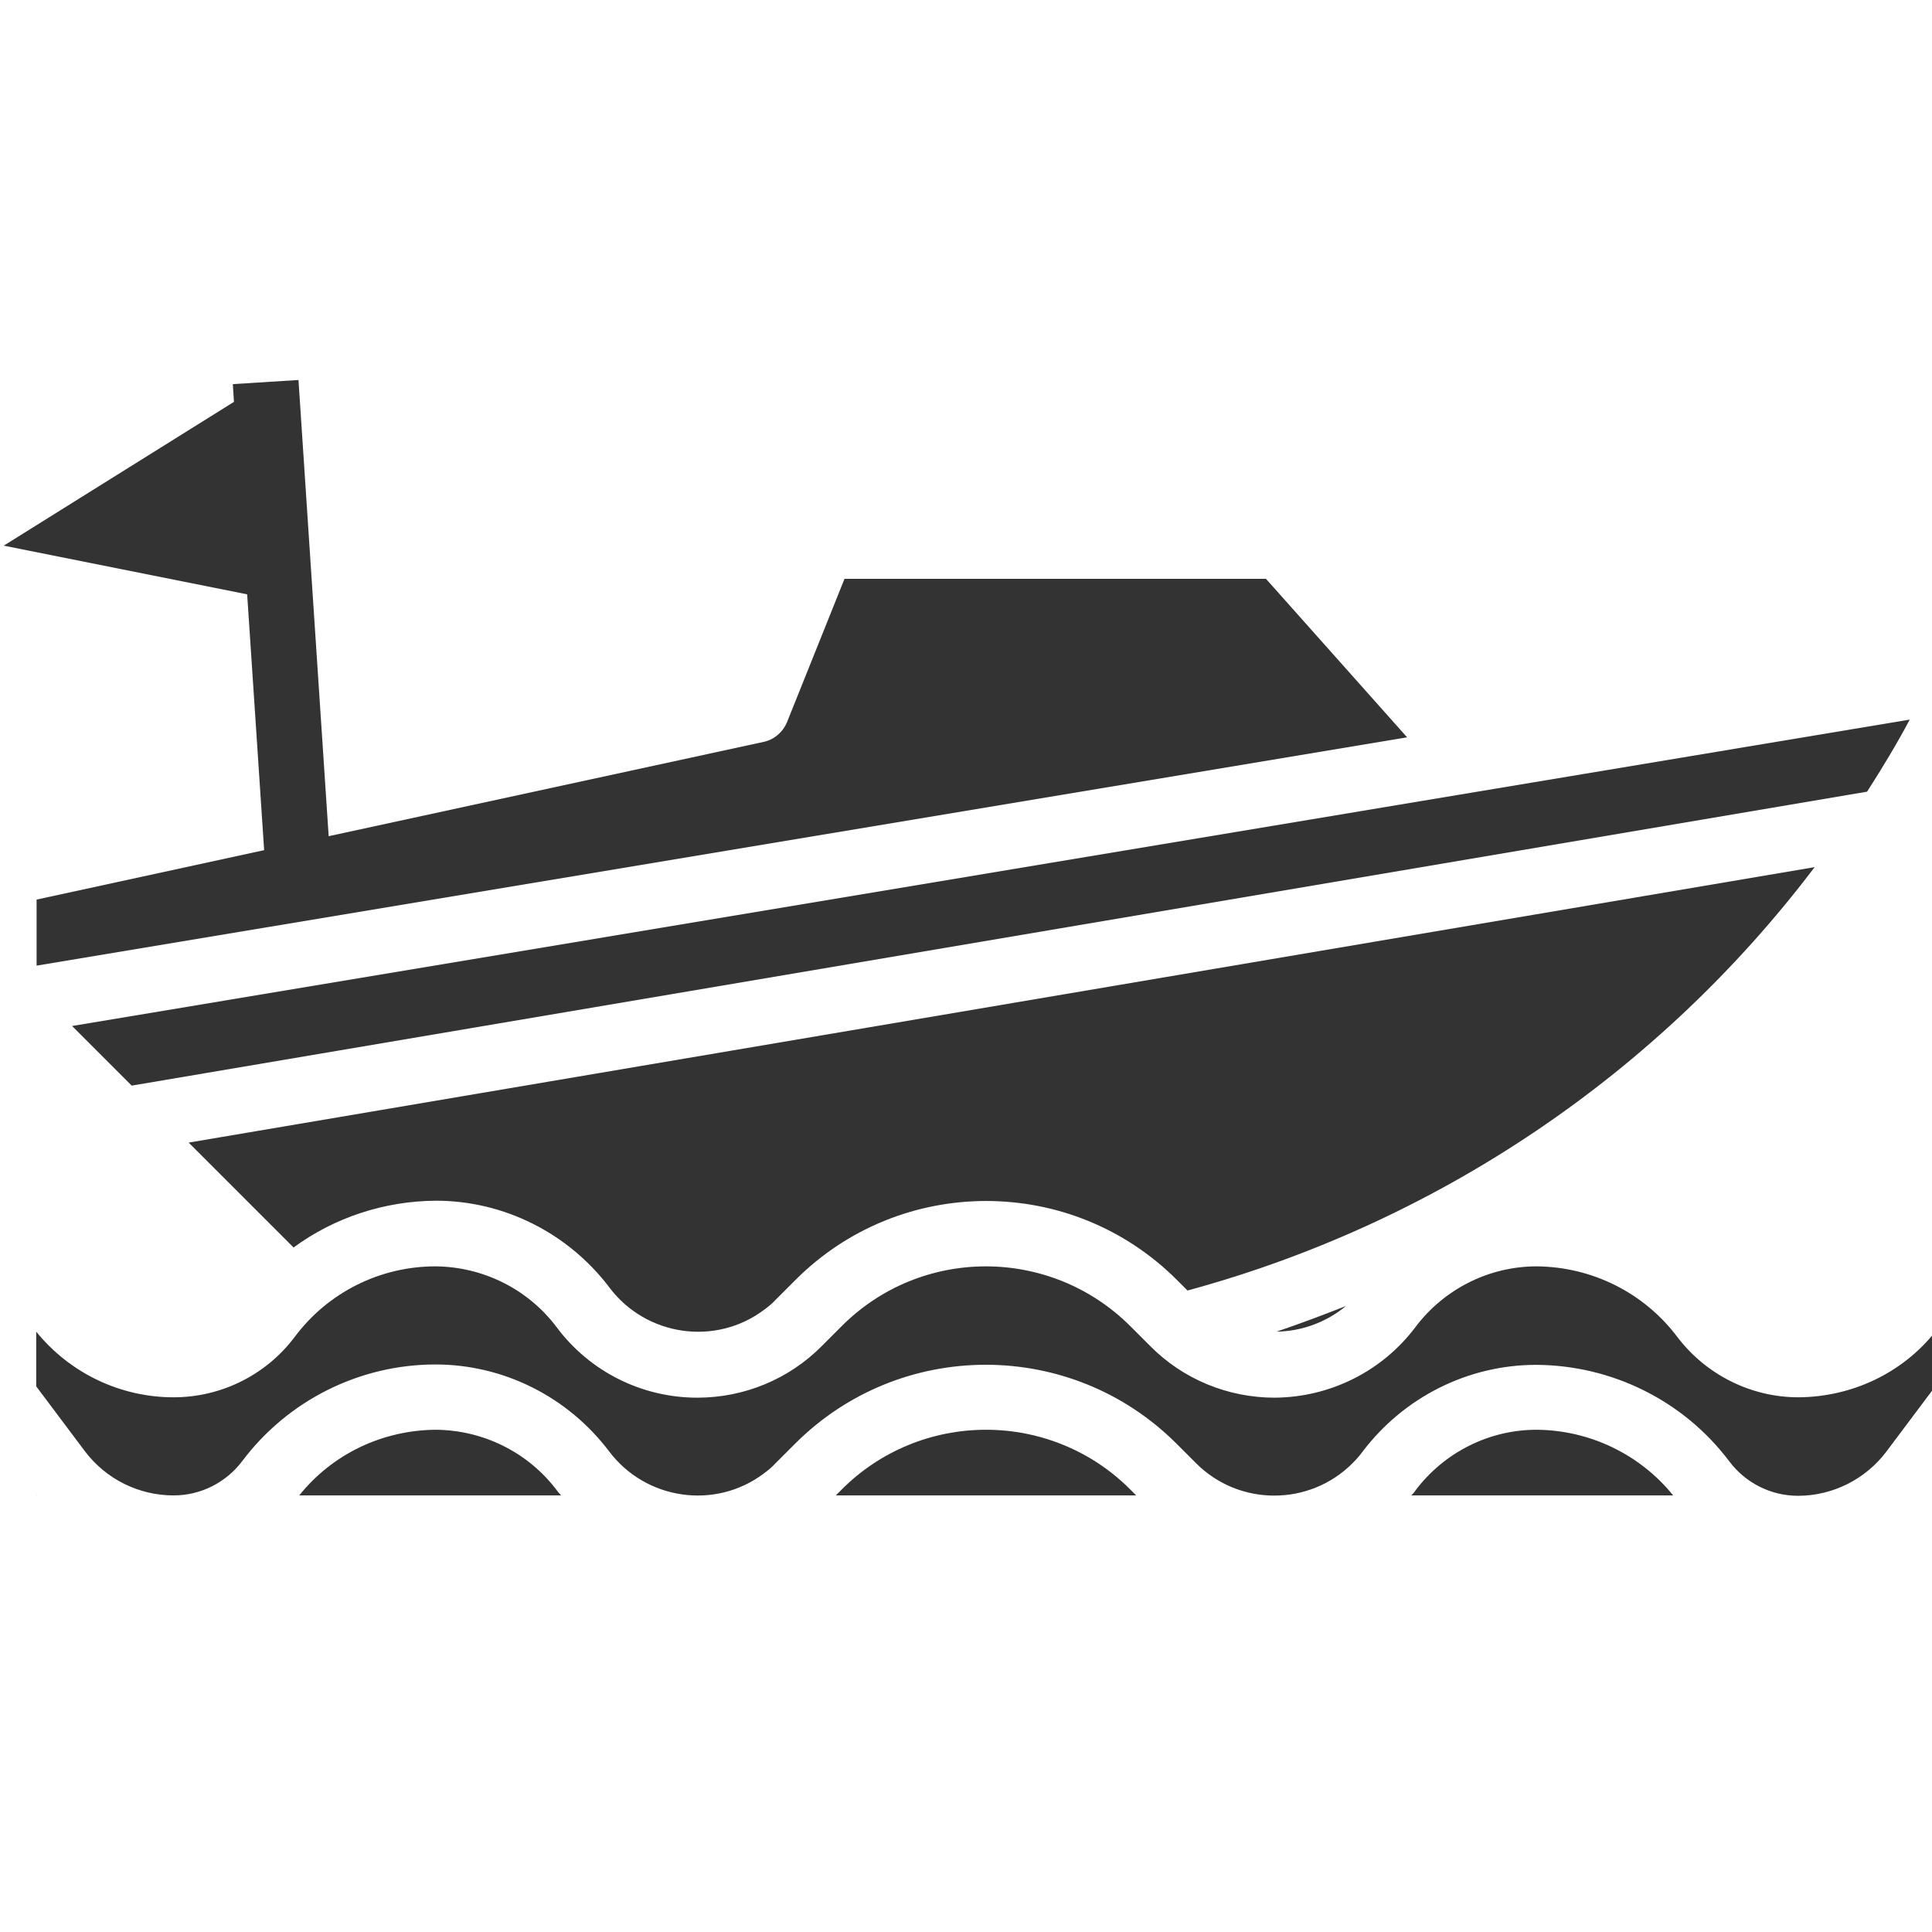
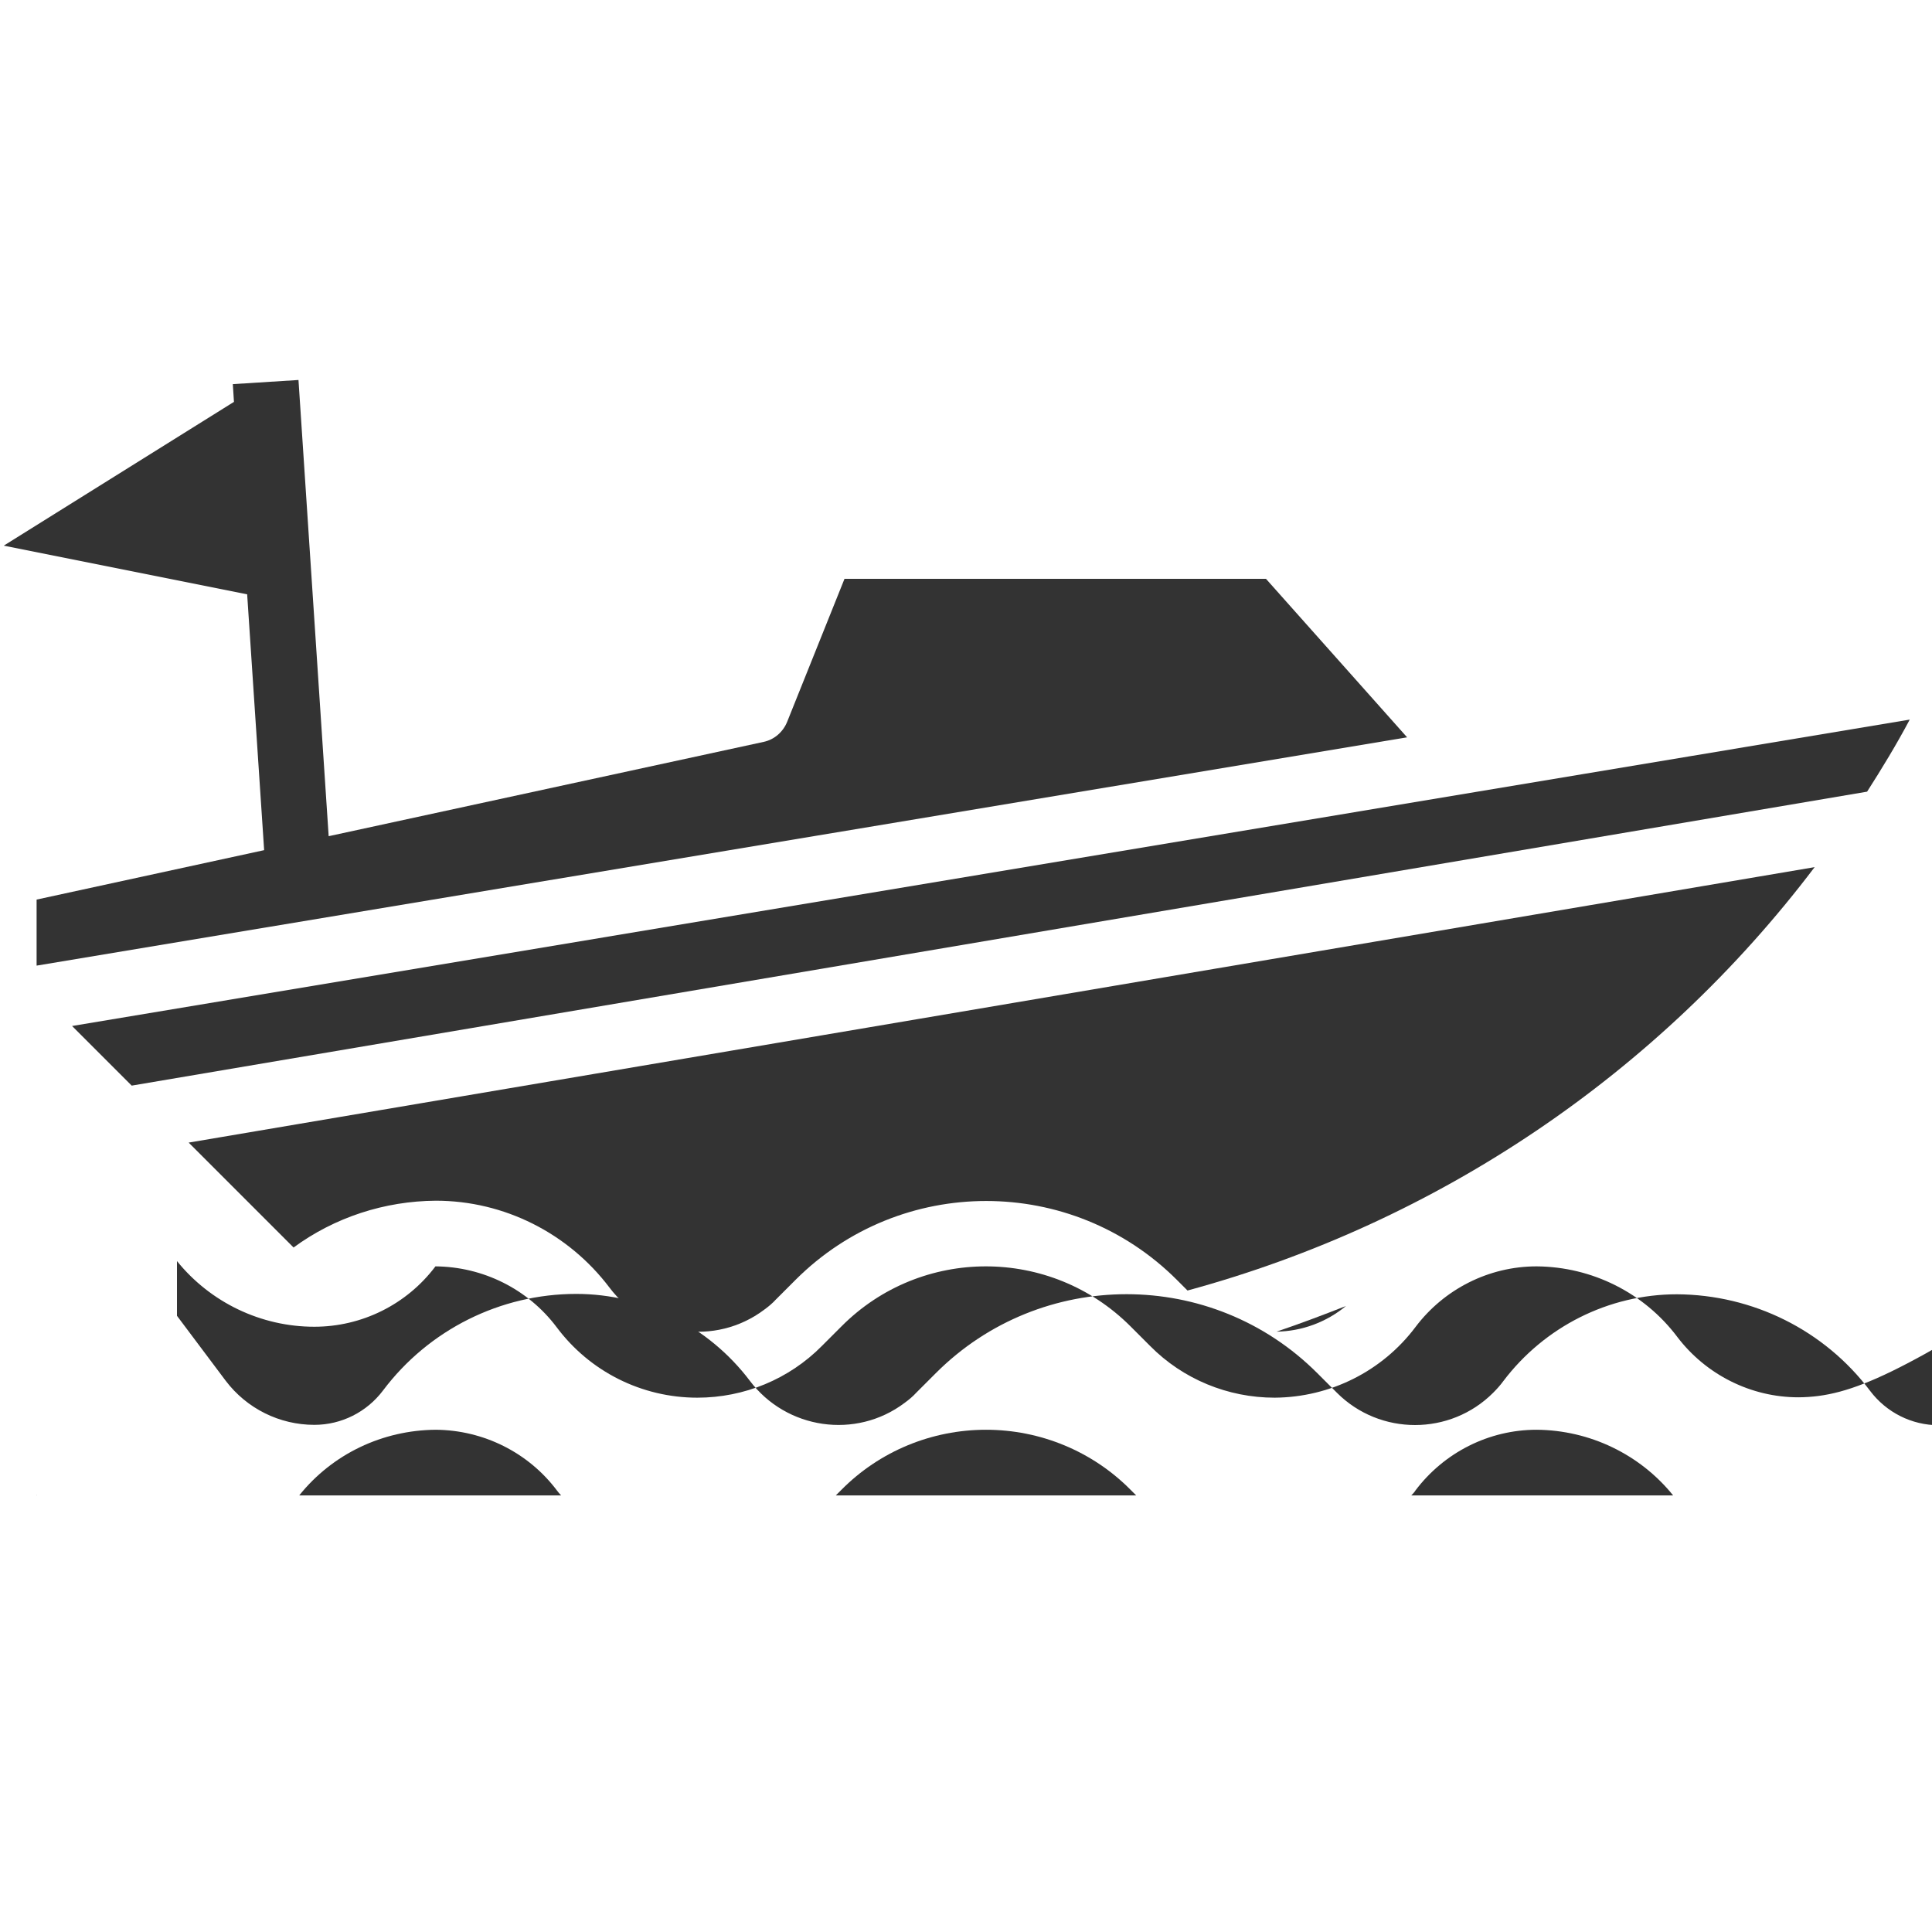
<svg xmlns="http://www.w3.org/2000/svg" version="1.1" id="Layer_3" x="0px" y="0px" width="512px" height="512px" viewBox="0 0 512 512" style="enable-background:new 0 0 512 512;" xml:space="preserve">
  <style type="text/css">
	.st0{fill:#333333;}
</style>
  <path class="st0" d="M506.1,190.7L19.1,271.9l15.8,15.8l459.9-77.9C498.7,203.7,502.6,197.3,506.1,190.7z" />
  <path class="st0" d="M261.3,378.9c-14.4,0-28.2,5.7-38.3,15.9l-1.5,1.5h79.6l-1.5-1.5C289.5,384.6,275.7,378.9,261.3,378.9  L261.3,378.9z" />
  <path class="st0" d="M115.5,378.9c-14.1,0.1-27.4,6.4-36.2,17.4h69.4c-0.4-0.4-0.8-0.9-1.1-1.3C140,384.9,128.1,379,115.5,378.9z" />
  <path class="st0" d="M480.9,229.8L50,302.8l27.8,27.8c10.9-8,24.1-12.3,37.7-12.4c18.1,0,35.1,8.6,46,23c9.7,12.9,28.1,15.6,41,5.9  c1.1-0.8,2.2-1.7,3.1-2.7l5.2-5.2c27.9-27.9,73.2-27.9,101.1,0c0,0,0,0,0,0l2.8,2.8C381,324,439.5,284.5,480.9,229.8L480.9,229.8z" />
  <path class="st0" d="M338.3,352.9c6.7-0.1,13.2-2.5,18.4-6.8C350.6,348.5,344.5,350.8,338.3,352.9z" />
  <path class="st0" d="M9.7,396.3h0.1l-0.1-0.1V396.3z" />
-   <path class="st0" d="M513,396.3v-0.1l-0.1,0.1H513z" />
-   <path class="st0" d="M476.6,370.3c-12.6,0-24.5-6-32.1-16c-8.8-11.7-22.6-18.6-37.3-18.7c-12.6,0-24.5,6-32.1,16.1  c-8.8,11.7-22.6,18.6-37.3,18.7c-12.4,0-24.3-4.9-33-13.7l-5.2-5.2c-21.2-21.2-55.5-21.2-76.6,0l-5.2,5.2  c-8.7,8.8-20.6,13.7-33,13.7c-14.7,0-28.5-6.9-37.3-18.7c-7.6-10.1-19.5-16-32.1-16.1c-14.7,0-28.5,6.9-37.3,18.7  c-7.6,10.1-19.5,16-32.1,16c-14.1,0-27.5-6.4-36.4-17.4v14.5l12.9,17.2c5.6,7.4,14.3,11.7,23.5,11.7c7.2,0,13.9-3.4,18.2-9.1  c12.1-16.1,31.1-25.6,51.2-25.6c18.1,0,35.1,8.6,46,23c9.7,12.9,28.1,15.6,41,5.9c1.1-0.8,2.2-1.7,3.1-2.7l5.2-5.2  c27.9-27.9,73.2-27.9,101.1,0c0,0,0,0,0,0l5.2,5.2c11.4,11.4,30,11.4,41.4,0c1-1,1.9-2,2.7-3.1c10.9-14.4,27.9-23,46-23  c20.1,0.1,39.1,9.5,51.2,25.6c4.3,5.7,11,9.1,18.2,9.1c9.2,0,17.9-4.4,23.4-11.7l12.9-17.2v-14.5  C504.1,363.9,490.8,370.2,476.6,370.3L476.6,370.3z" />
+   <path class="st0" d="M476.6,370.3c-12.6,0-24.5-6-32.1-16c-8.8-11.7-22.6-18.6-37.3-18.7c-12.6,0-24.5,6-32.1,16.1  c-8.8,11.7-22.6,18.6-37.3,18.7c-12.4,0-24.3-4.9-33-13.7l-5.2-5.2c-21.2-21.2-55.5-21.2-76.6,0l-5.2,5.2  c-8.7,8.8-20.6,13.7-33,13.7c-14.7,0-28.5-6.9-37.3-18.7c-7.6-10.1-19.5-16-32.1-16.1c-7.6,10.1-19.5,16-32.1,16c-14.1,0-27.5-6.4-36.4-17.4v14.5l12.9,17.2c5.6,7.4,14.3,11.7,23.5,11.7c7.2,0,13.9-3.4,18.2-9.1  c12.1-16.1,31.1-25.6,51.2-25.6c18.1,0,35.1,8.6,46,23c9.7,12.9,28.1,15.6,41,5.9c1.1-0.8,2.2-1.7,3.1-2.7l5.2-5.2  c27.9-27.9,73.2-27.9,101.1,0c0,0,0,0,0,0l5.2,5.2c11.4,11.4,30,11.4,41.4,0c1-1,1.9-2,2.7-3.1c10.9-14.4,27.9-23,46-23  c20.1,0.1,39.1,9.5,51.2,25.6c4.3,5.7,11,9.1,18.2,9.1c9.2,0,17.9-4.4,23.4-11.7l12.9-17.2v-14.5  C504.1,363.9,490.8,370.2,476.6,370.3L476.6,370.3z" />
  <path class="st0" d="M407.2,378.9c-12.6,0-24.5,6-32.1,16.1c-0.3,0.5-0.7,0.9-1.1,1.3h69.4C434.6,385.4,421.3,379,407.2,378.9z" />
  <path class="st0" d="M70,225.3L9.7,238.4v17.5l363.2-60.5l-37.4-42H223.8l-15.2,37.9c-1.1,2.7-3.4,4.7-6.2,5.3L87.1,221.6l-8-120.9  l-17.4,1.1l0.3,4.7L1,144.6l64.5,12.9L70,225.3z" />
</svg>